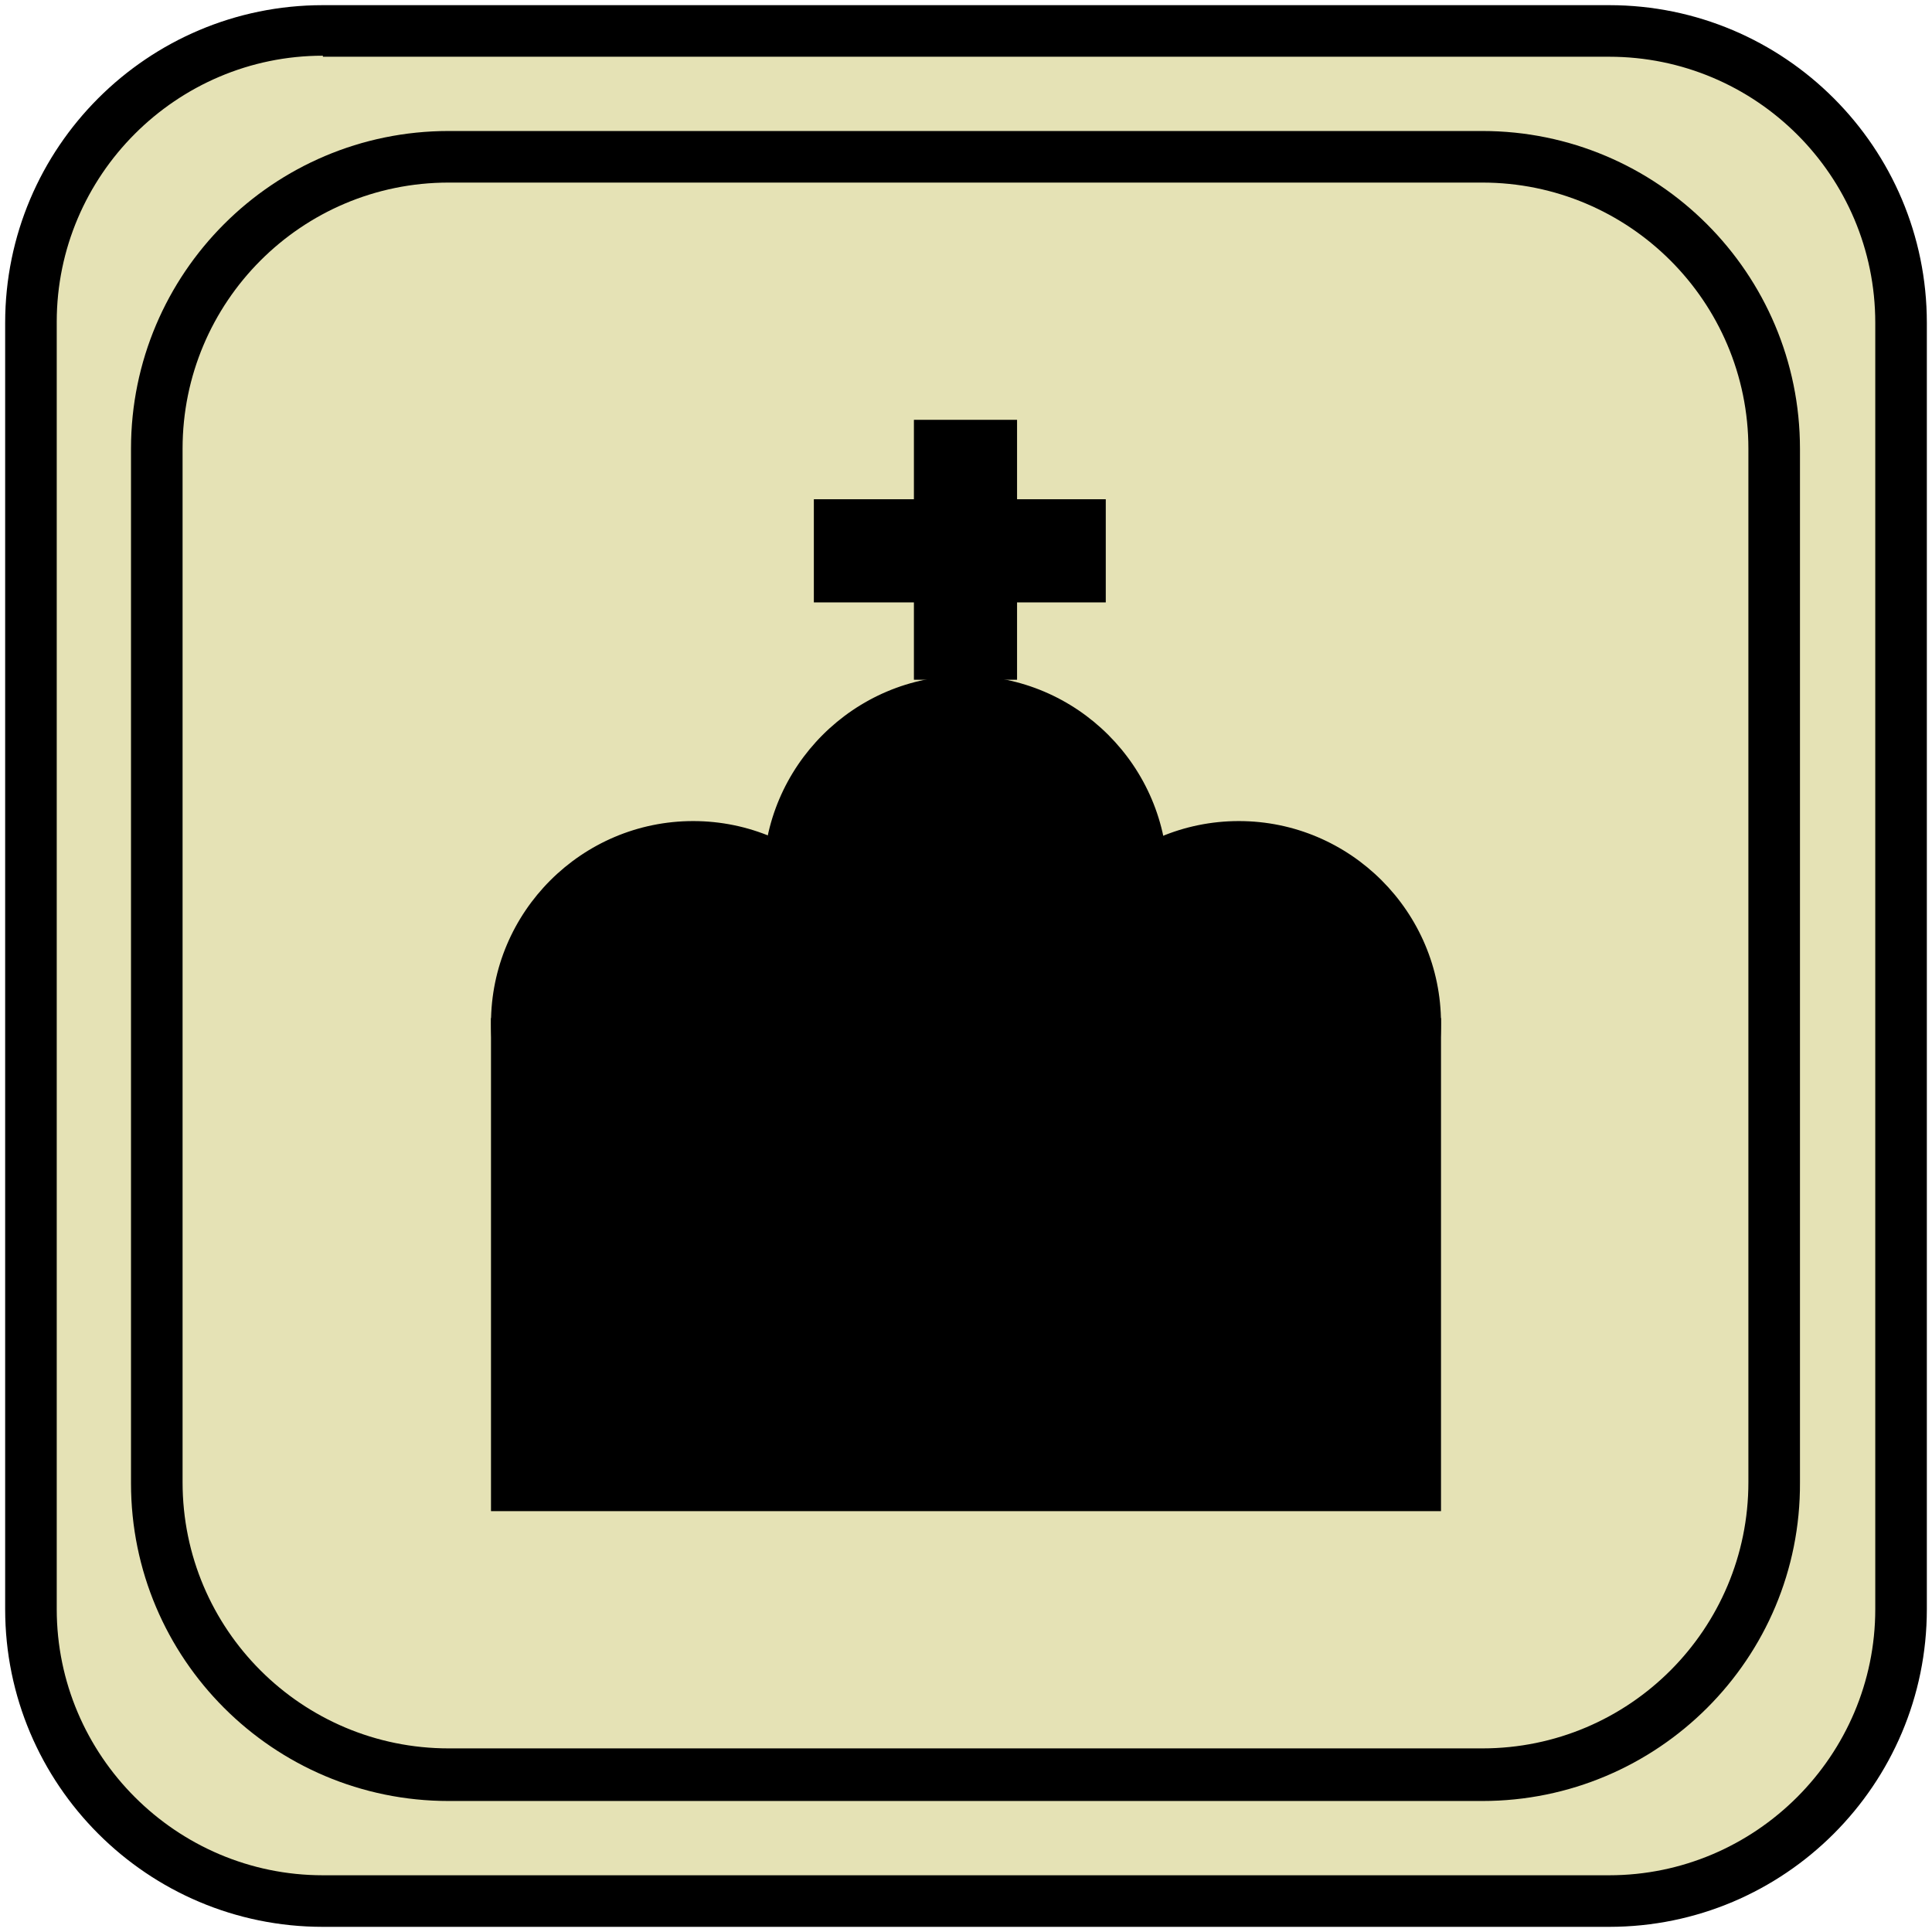
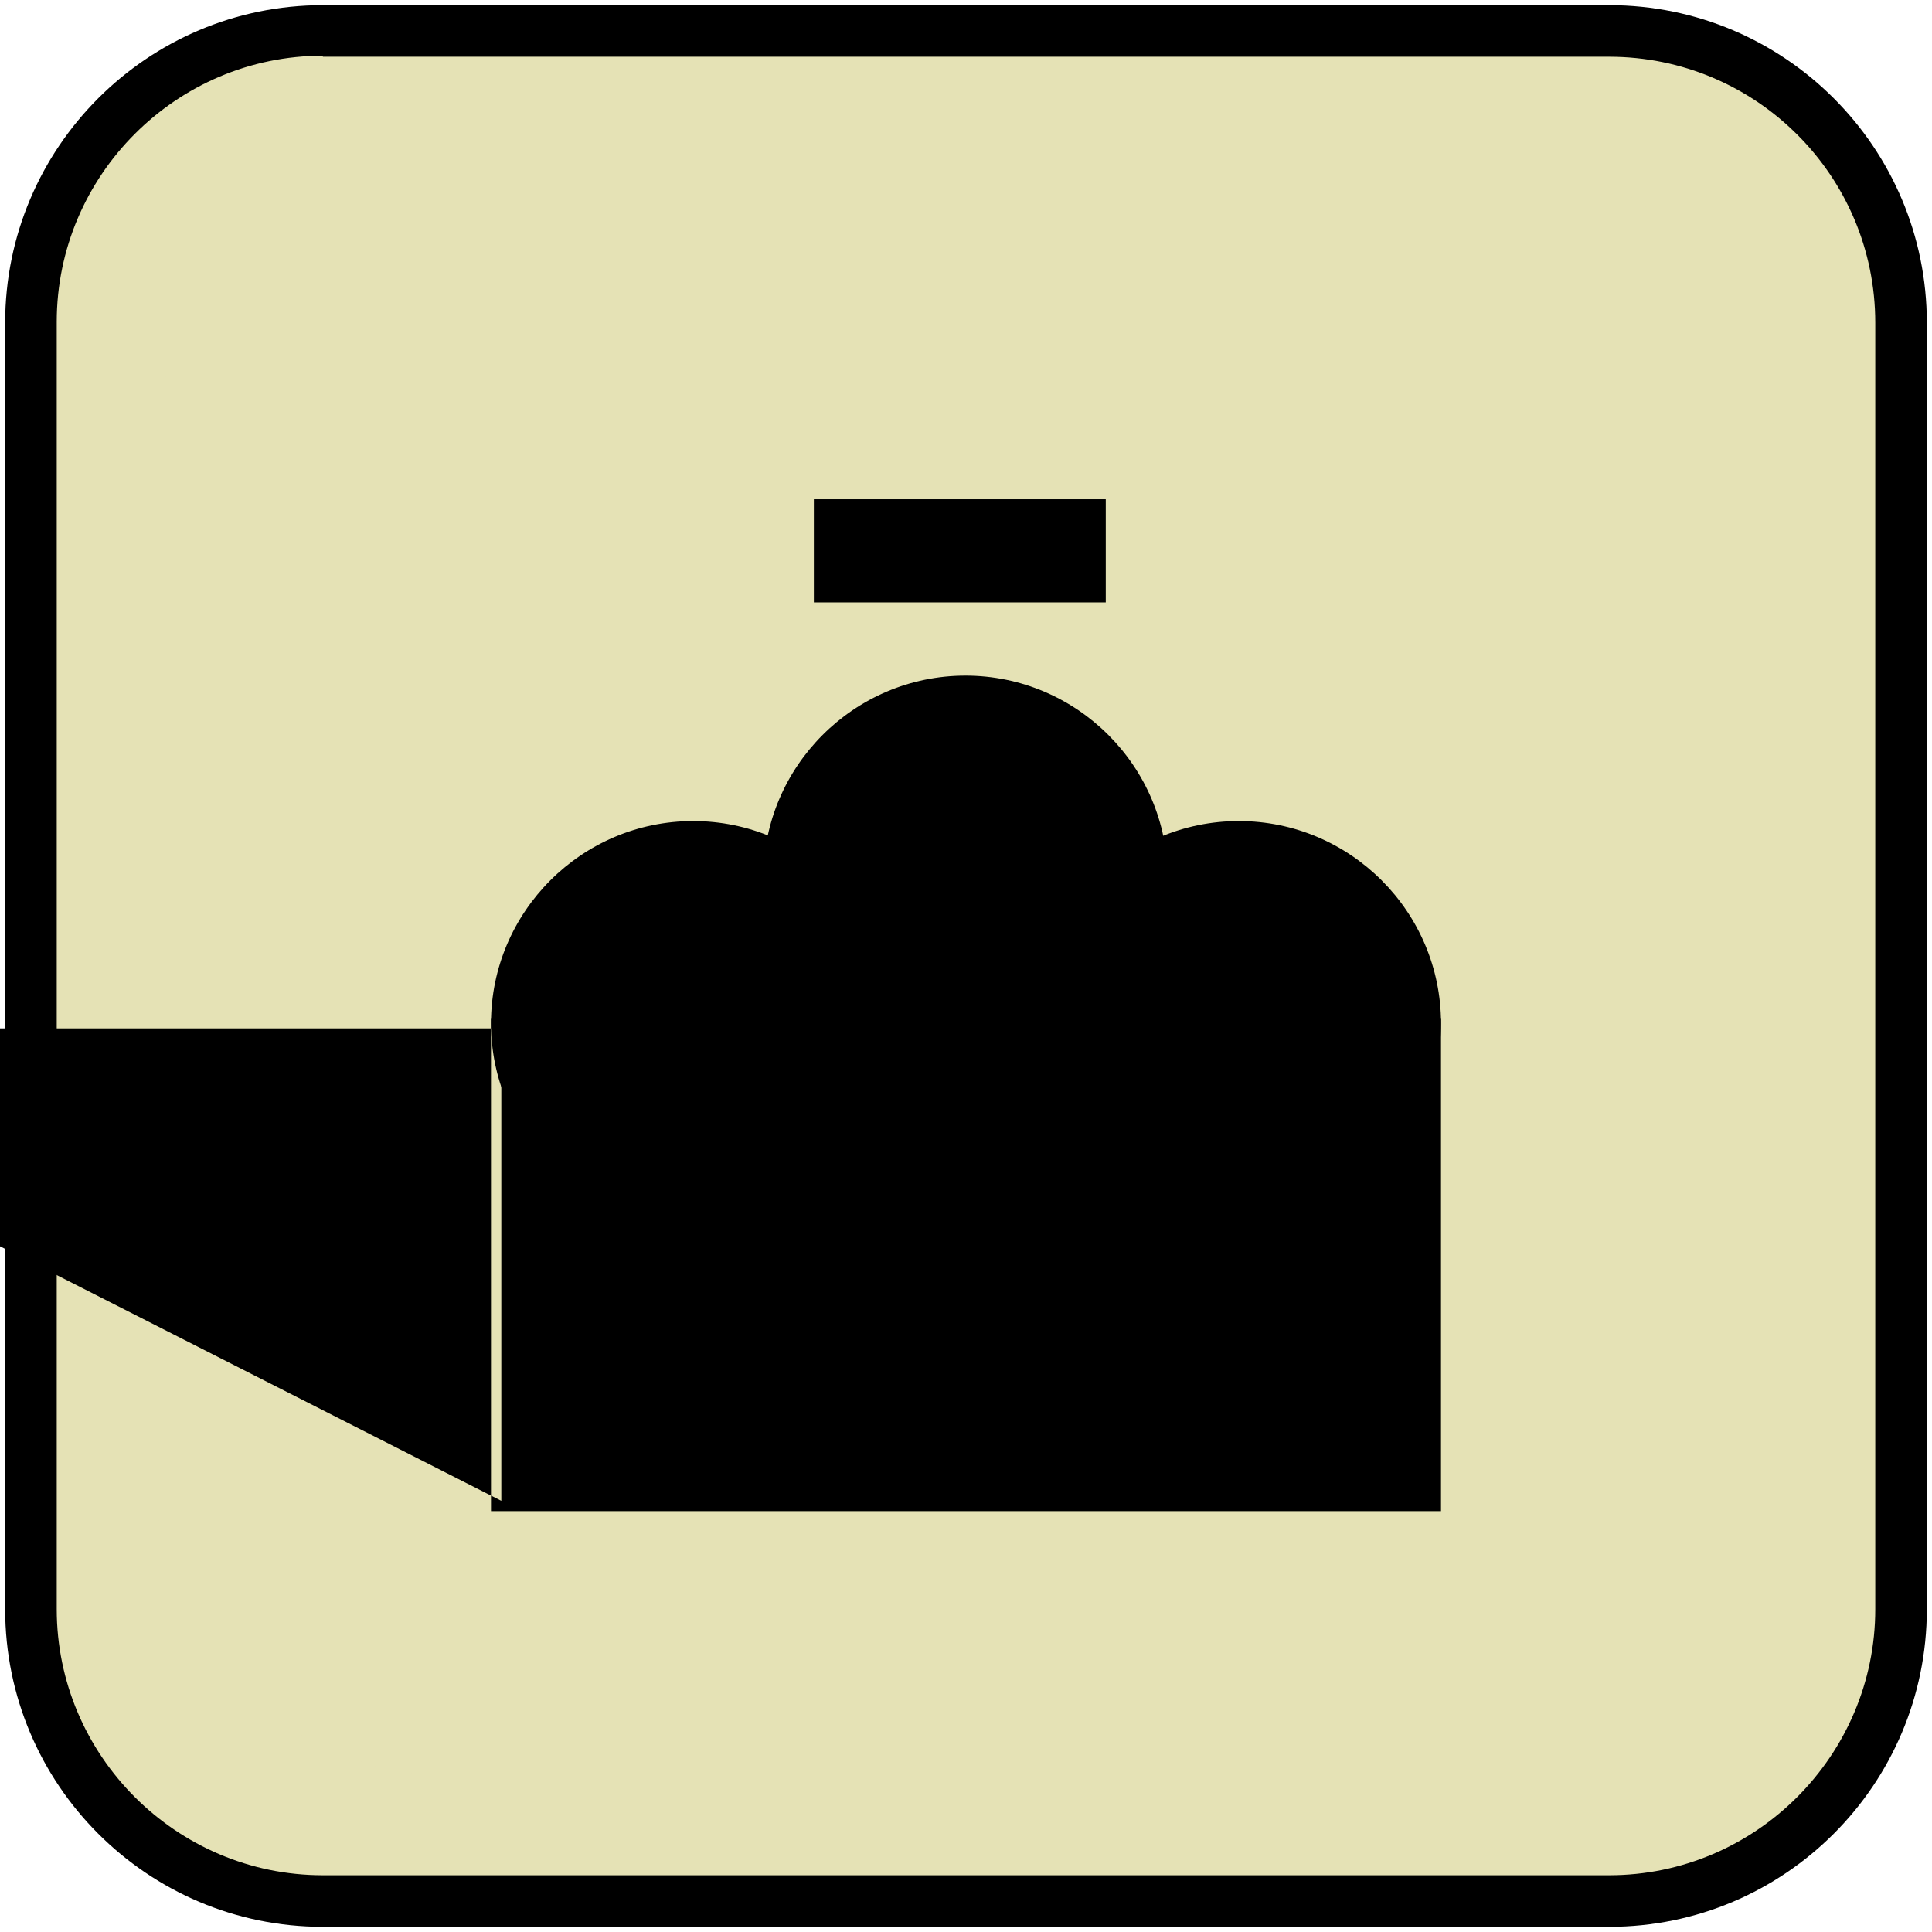
<svg xmlns="http://www.w3.org/2000/svg" enable-background="new 0 0 18.73 18.73" viewBox="0 0 18.73 18.73">
  <path d="m15.6 18.43h-12.47c-1.57 0-2.83-1.27-2.83-2.83v-12.47c0-1.57 1.27-2.83 2.83-2.83h12.47c1.57 0 2.83 1.27 2.83 2.83v12.47c0 1.56-1.27 2.83-2.83 2.83z" fill="#e5e2b5" />
  <path d="m15.6 18.68h-12.47c-1.7 0-3.08-1.38-3.08-3.08v-12.47c0-1.7 1.38-3.08 3.08-3.08h12.47c1.7 0 3.08 1.38 3.08 3.08v12.47c0 1.7-1.38 3.08-3.08 3.08zm-12.47-18.14c-1.42 0-2.58 1.16-2.58 2.58v12.48c0 1.42 1.16 2.58 2.58 2.58h12.47c1.42 0 2.58-1.16 2.58-2.58v-12.47c0-1.43-1.16-2.58-2.58-2.58h-12.47z" />
  <path d="m14.37 17.21h-10.02c-1.57 0-2.83-1.27-2.83-2.83v-10.03c0-1.57 1.27-2.83 2.83-2.83h10.02c1.57 0 2.83 1.27 2.83 2.83v10.02c.01 1.57-1.26 2.84-2.83 2.84z" fill="#e5e2b5" />
-   <path d="m14.37 17.46h-10.02c-1.7 0-3.08-1.38-3.08-3.08v-10.03c0-1.7 1.38-3.08 3.08-3.08h10.02c1.7 0 3.08 1.38 3.08 3.08v10.02c.01 1.71-1.38 3.09-3.08 3.09zm-10.02-15.69c-1.43 0-2.58 1.16-2.58 2.58v10.02c0 1.43 1.16 2.58 2.58 2.58h10.02c1.43 0 2.58-1.16 2.58-2.58v-10.02c0-1.43-1.16-2.58-2.58-2.58z" />
-   <path d="m4.81 9.92h9.11v4.68h-9.11z" />
-   <path d="m13.97 14.65h-9.21v-4.78h9.21zm-9.11-.1h9.02v-4.58h-9.02z" />
+   <path d="m13.97 14.65h-9.21v-4.78h9.21zm-9.11-.1v-4.58h-9.02z" />
  <circle cx="6.72" cy="9.92" r="1.91" />
  <path d="m6.72 11.88c-1.08 0-1.96-.88-1.96-1.96s.88-1.96 1.96-1.96 1.96.88 1.96 1.96-.88 1.96-1.96 1.96zm0-3.82c-1.03 0-1.86.84-1.86 1.86 0 1.03.83 1.86 1.86 1.86s1.86-.84 1.86-1.86c0-1.03-.83-1.86-1.86-1.86z" />
  <circle cx="9.36" cy="8.51" r="1.91" />
  <path d="m9.36 10.47c-1.08 0-1.96-.88-1.96-1.96s.88-1.96 1.96-1.96 1.96.88 1.96 1.96-.88 1.96-1.96 1.96zm0-3.82c-1.03 0-1.86.84-1.86 1.86s.83 1.86 1.86 1.86 1.86-.84 1.86-1.86-.83-1.86-1.86-1.86z" />
  <circle cx="12.01" cy="9.92" r="1.91" />
  <path d="m12.01 11.88c-1.08 0-1.96-.88-1.96-1.96s.88-1.96 1.96-1.96 1.96.88 1.96 1.96-.88 1.96-1.96 1.96zm0-3.82c-1.03 0-1.86.84-1.86 1.86 0 1.03.83 1.86 1.86 1.86s1.86-.84 1.86-1.86c0-1.03-.83-1.86-1.86-1.86z" />
-   <path d="m8.86 4.07h1v2.52h-1z" />
  <path d="m7.89 4.84h2.83v1h-2.83z" />
</svg>